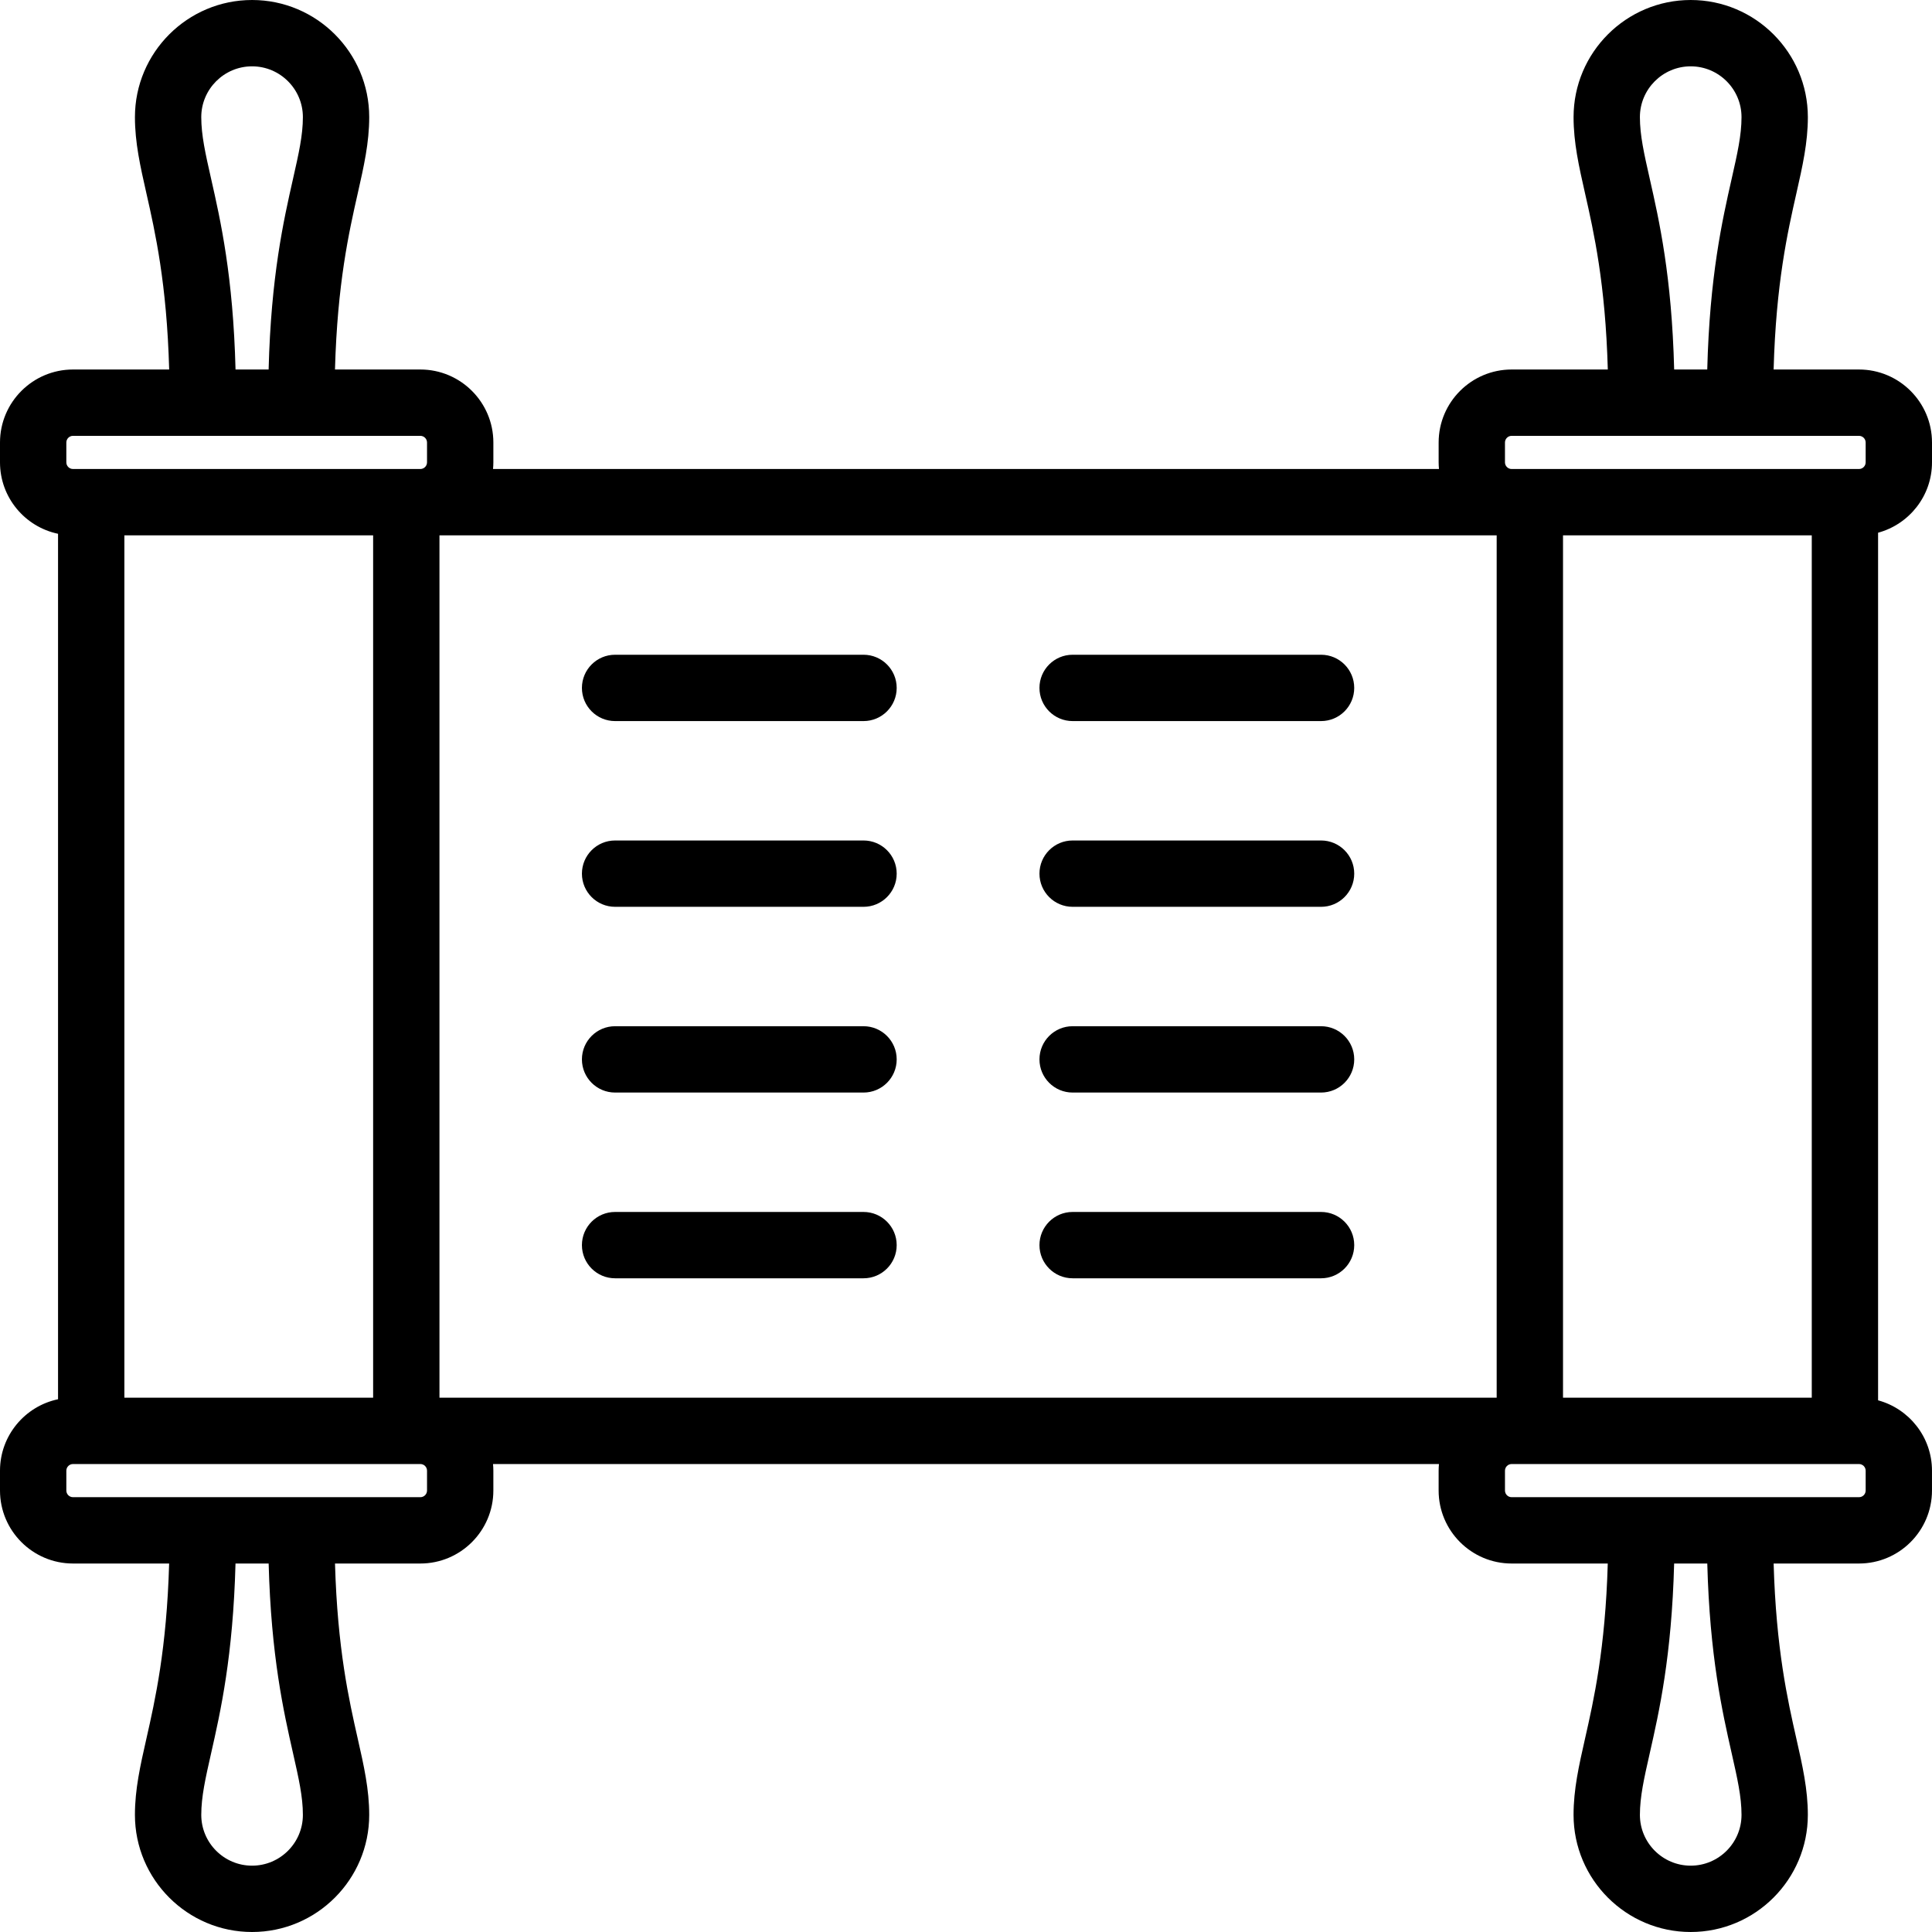
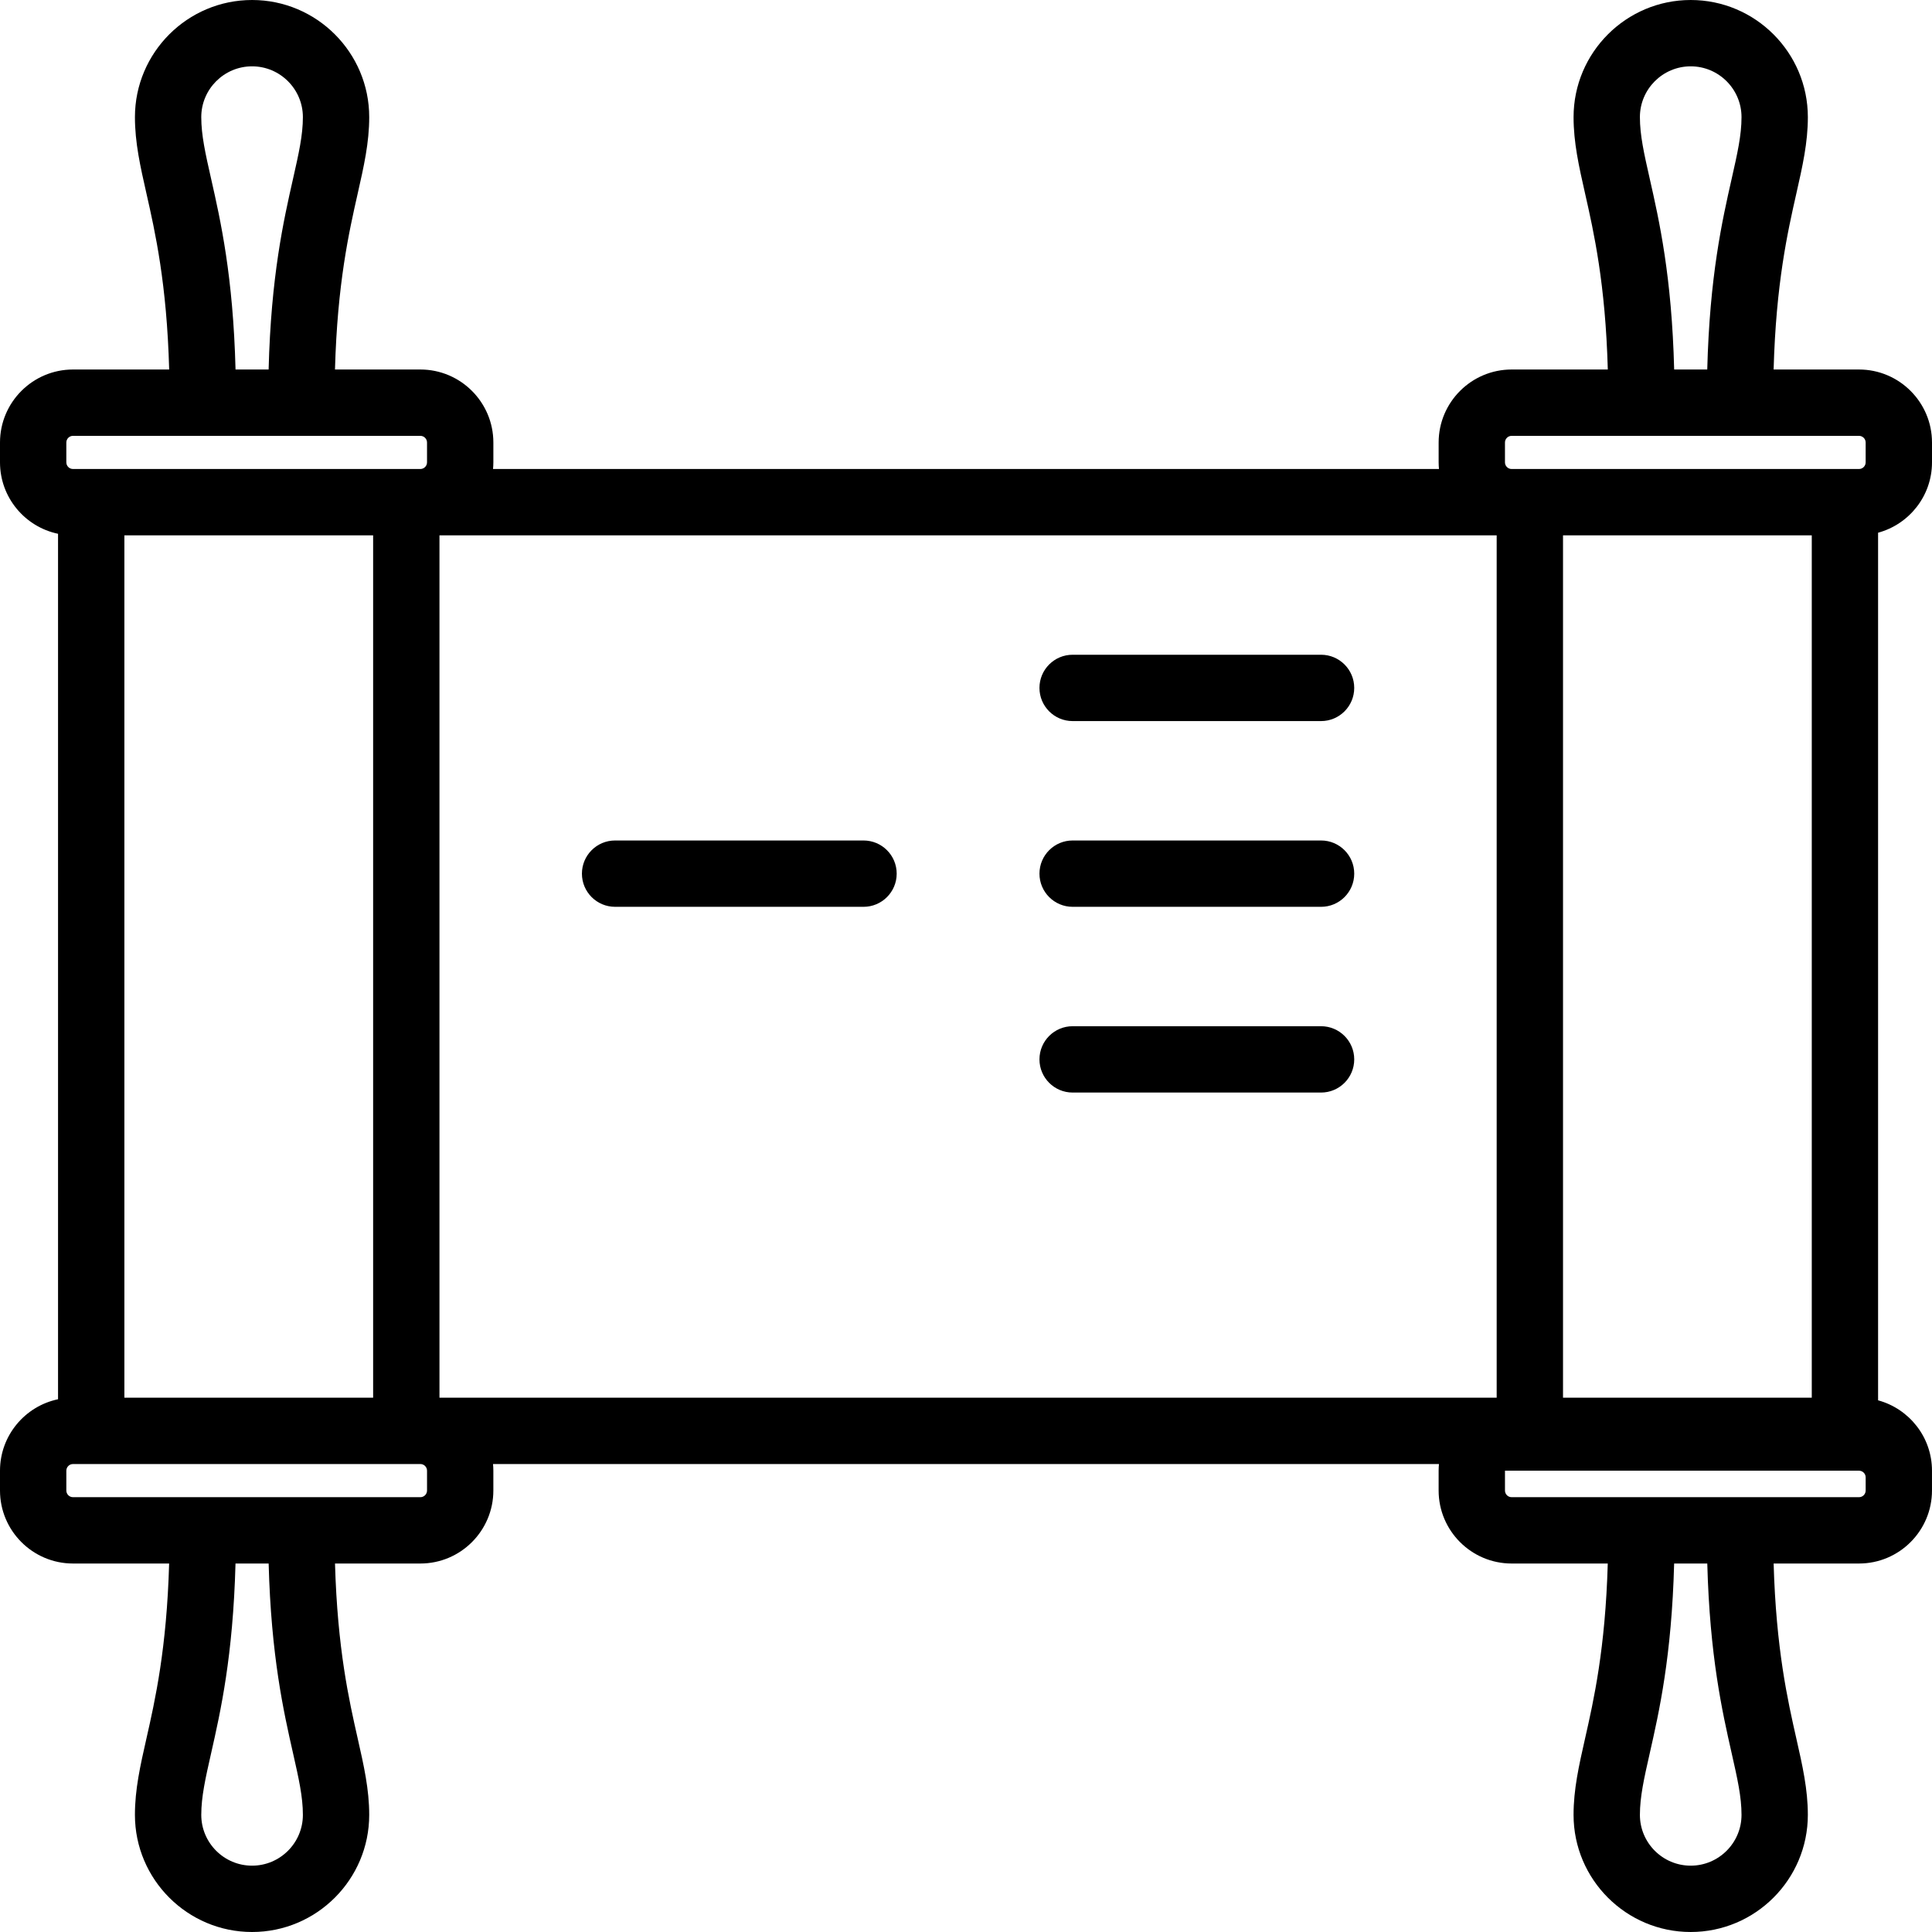
<svg xmlns="http://www.w3.org/2000/svg" version="1.1" id="Capa_1" x="0px" y="0px" viewBox="0 0 466 466" style="enable-background:new 0 0 466 466;" xml:space="preserve">
  <g>
-     <path d="M466,111.517v-4.783c0-9.709-7.899-17.608-17.608-17.608h-20.593c0.573-20.74,3.378-33.153,5.488-42.479   c1.486-6.568,2.77-12.24,2.77-18.391C436.056,12.675,423.38,0,407.801,0c-15.58,0-28.255,12.675-28.255,28.255   c0,6.151,1.283,11.823,2.77,18.391c2.11,9.326,4.915,21.739,5.488,42.479h-23.194c-9.709,0-17.608,7.899-17.608,17.608v4.783   c0,0.543,0.033,1.078,0.081,1.608H118.919c0.048-0.531,0.081-1.065,0.081-1.608v-4.783c0-9.709-7.899-17.608-17.608-17.608H80.798   c0.573-20.74,3.378-33.153,5.488-42.479c1.486-6.568,2.77-12.24,2.77-18.391C89.056,12.675,76.38,0,60.801,0   c-15.58,0-28.255,12.675-28.255,28.255c0,6.151,1.283,11.823,2.77,18.391c2.11,9.326,4.915,21.739,5.488,42.479H17.608   C7.899,89.125,0,97.024,0,106.733v4.783c0,8.473,6.016,15.564,14,17.233V337.5c-7.984,1.67-14,8.761-14,17.233v4.783   c0,9.708,7.899,17.606,17.608,17.606h23.187c-0.588,20.592-3.379,32.943-5.481,42.231c-1.486,6.568-2.77,12.24-2.77,18.391   c0,15.58,12.675,28.255,28.255,28.255c15.58,0,28.255-12.675,28.255-28.255c0-6.151-1.283-11.823-2.77-18.391   c-2.102-9.288-4.893-21.64-5.481-42.231h20.586c9.709,0,17.608-7.898,17.608-17.606v-4.783c0-0.543-0.033-1.078-0.081-1.608   h228.163c-0.048,0.531-0.081,1.065-0.081,1.608v4.783c0,9.708,7.899,17.606,17.608,17.606h23.187   c-0.588,20.592-3.379,32.943-5.481,42.231c-1.486,6.568-2.77,12.24-2.77,18.391c0,15.58,12.675,28.255,28.255,28.255   c15.58,0,28.255-12.675,28.255-28.255c0-6.151-1.283-11.823-2.77-18.391c-2.102-9.288-4.893-21.64-5.481-42.231h20.586   c9.709,0,17.608-7.898,17.608-17.606v-4.783c0-8.113-5.522-14.943-13-16.976V128.492C460.478,126.459,466,119.629,466,111.517z    M397.92,43.115c-1.379-6.094-2.375-10.496-2.375-14.86c0-6.757,5.498-12.255,12.255-12.255c6.757,0,12.255,5.498,12.255,12.255   c0,4.364-0.996,8.766-2.375,14.86c-2.277,10.065-5.312,23.486-5.89,46.01h-7.98C403.232,66.601,400.198,53.18,397.92,43.115z    M363,111.517v-4.783c0-0.887,0.722-1.608,1.608-1.608h83.783c0.887,0,1.608,0.722,1.608,1.608v4.783   c0,0.887-0.722,1.608-1.608,1.608H445h-76h-4.392C363.722,113.125,363,112.403,363,111.517z M437,337.125h-60v-208h60V337.125z    M30,129.125h60v208H30V129.125z M106,129.125h255v208H106V129.125z M50.92,43.115c-1.379-6.094-2.375-10.496-2.375-14.86   C48.545,21.498,54.043,16,60.801,16c6.757,0,12.255,5.498,12.255,12.255c0,4.364-0.996,8.766-2.375,14.86   c-2.277,10.065-5.312,23.486-5.89,46.01h-7.98C56.232,66.601,53.198,53.18,50.92,43.115z M16,106.733   c0-0.887,0.722-1.608,1.608-1.608h83.783c0.887,0,1.608,0.722,1.608,1.608v4.783c0,0.887-0.722,1.608-1.608,1.608H98H22h-4.392   c-0.887,0-1.608-0.722-1.608-1.608V106.733z M70.681,422.886c1.379,6.093,2.375,10.496,2.375,14.859   c0,6.757-5.498,12.255-12.255,12.255c-6.758,0-12.255-5.498-12.255-12.255c0-4.364,0.996-8.766,2.375-14.859   c2.269-10.028,5.289-23.388,5.883-45.763h7.994C65.392,399.497,68.412,412.858,70.681,422.886z M103,354.733v4.783   c0,0.886-0.722,1.606-1.608,1.606H17.608c-0.887,0-1.608-0.721-1.608-1.606v-4.783c0-0.887,0.722-1.608,1.608-1.608H22h76h3.392   C102.278,353.125,103,353.847,103,354.733z M417.681,422.886c1.379,6.093,2.375,10.496,2.375,14.859   c0,6.757-5.498,12.255-12.255,12.255c-6.758,0-12.255-5.498-12.255-12.255c0-4.364,0.996-8.766,2.375-14.859   c2.269-10.028,5.289-23.388,5.883-45.763h7.994C412.392,399.497,415.412,412.858,417.681,422.886z M450,359.517   c0,0.886-0.722,1.606-1.608,1.606h-83.783c-0.887,0-1.608-0.721-1.608-1.606v-4.783c0-0.887,0.722-1.608,1.608-1.608H369h76h3.392   c0.887,0,1.608,0.722,1.608,1.608V359.517z" />
+     <path d="M466,111.517v-4.783c0-9.709-7.899-17.608-17.608-17.608h-20.593c0.573-20.74,3.378-33.153,5.488-42.479   c1.486-6.568,2.77-12.24,2.77-18.391C436.056,12.675,423.38,0,407.801,0c-15.58,0-28.255,12.675-28.255,28.255   c0,6.151,1.283,11.823,2.77,18.391c2.11,9.326,4.915,21.739,5.488,42.479h-23.194c-9.709,0-17.608,7.899-17.608,17.608v4.783   c0,0.543,0.033,1.078,0.081,1.608H118.919c0.048-0.531,0.081-1.065,0.081-1.608v-4.783c0-9.709-7.899-17.608-17.608-17.608H80.798   c0.573-20.74,3.378-33.153,5.488-42.479c1.486-6.568,2.77-12.24,2.77-18.391C89.056,12.675,76.38,0,60.801,0   c-15.58,0-28.255,12.675-28.255,28.255c0,6.151,1.283,11.823,2.77,18.391c2.11,9.326,4.915,21.739,5.488,42.479H17.608   C7.899,89.125,0,97.024,0,106.733v4.783c0,8.473,6.016,15.564,14,17.233V337.5c-7.984,1.67-14,8.761-14,17.233v4.783   c0,9.708,7.899,17.606,17.608,17.606h23.187c-0.588,20.592-3.379,32.943-5.481,42.231c-1.486,6.568-2.77,12.24-2.77,18.391   c0,15.58,12.675,28.255,28.255,28.255c15.58,0,28.255-12.675,28.255-28.255c0-6.151-1.283-11.823-2.77-18.391   c-2.102-9.288-4.893-21.64-5.481-42.231h20.586c9.709,0,17.608-7.898,17.608-17.606v-4.783c0-0.543-0.033-1.078-0.081-1.608   h228.163c-0.048,0.531-0.081,1.065-0.081,1.608v4.783c0,9.708,7.899,17.606,17.608,17.606h23.187   c-0.588,20.592-3.379,32.943-5.481,42.231c-1.486,6.568-2.77,12.24-2.77,18.391c0,15.58,12.675,28.255,28.255,28.255   c15.58,0,28.255-12.675,28.255-28.255c0-6.151-1.283-11.823-2.77-18.391c-2.102-9.288-4.893-21.64-5.481-42.231h20.586   c9.709,0,17.608-7.898,17.608-17.606v-4.783c0-8.113-5.522-14.943-13-16.976V128.492C460.478,126.459,466,119.629,466,111.517z    M397.92,43.115c-1.379-6.094-2.375-10.496-2.375-14.86c0-6.757,5.498-12.255,12.255-12.255c6.757,0,12.255,5.498,12.255,12.255   c0,4.364-0.996,8.766-2.375,14.86c-2.277,10.065-5.312,23.486-5.89,46.01h-7.98C403.232,66.601,400.198,53.18,397.92,43.115z    M363,111.517v-4.783c0-0.887,0.722-1.608,1.608-1.608h83.783c0.887,0,1.608,0.722,1.608,1.608v4.783   c0,0.887-0.722,1.608-1.608,1.608H445h-76h-4.392C363.722,113.125,363,112.403,363,111.517z M437,337.125h-60v-208h60V337.125z    M30,129.125h60v208H30V129.125z M106,129.125h255v208H106V129.125z M50.92,43.115c-1.379-6.094-2.375-10.496-2.375-14.86   C48.545,21.498,54.043,16,60.801,16c6.757,0,12.255,5.498,12.255,12.255c0,4.364-0.996,8.766-2.375,14.86   c-2.277,10.065-5.312,23.486-5.89,46.01h-7.98C56.232,66.601,53.198,53.18,50.92,43.115z M16,106.733   c0-0.887,0.722-1.608,1.608-1.608h83.783c0.887,0,1.608,0.722,1.608,1.608v4.783c0,0.887-0.722,1.608-1.608,1.608H98H22h-4.392   c-0.887,0-1.608-0.722-1.608-1.608V106.733z M70.681,422.886c1.379,6.093,2.375,10.496,2.375,14.859   c0,6.757-5.498,12.255-12.255,12.255c-6.758,0-12.255-5.498-12.255-12.255c0-4.364,0.996-8.766,2.375-14.859   c2.269-10.028,5.289-23.388,5.883-45.763h7.994C65.392,399.497,68.412,412.858,70.681,422.886z M103,354.733v4.783   c0,0.886-0.722,1.606-1.608,1.606H17.608c-0.887,0-1.608-0.721-1.608-1.606v-4.783c0-0.887,0.722-1.608,1.608-1.608H22h76h3.392   C102.278,353.125,103,353.847,103,354.733z M417.681,422.886c1.379,6.093,2.375,10.496,2.375,14.859   c0,6.757-5.498,12.255-12.255,12.255c-6.758,0-12.255-5.498-12.255-12.255c0-4.364,0.996-8.766,2.375-14.859   c2.269-10.028,5.289-23.388,5.883-45.763h7.994C412.392,399.497,415.412,412.858,417.681,422.886z M450,359.517   c0,0.886-0.722,1.606-1.608,1.606h-83.783c-0.887,0-1.608-0.721-1.608-1.606v-4.783H369h76h3.392   c0.887,0,1.608,0.722,1.608,1.608V359.517z" />
    <path d="M258.718,173.925h59.922c4.418,0,8-3.582,8-8s-3.582-8-8-8h-59.922c-4.418,0-8,3.582-8,8S254.3,173.925,258.718,173.925z" />
    <path d="M318.641,202.725h-59.922c-4.418,0-8,3.582-8,8s3.582,8,8,8h59.922c4.418,0,8-3.582,8-8S323.059,202.725,318.641,202.725z" />
    <path d="M318.641,247.525h-59.922c-4.418,0-8,3.582-8,8s3.582,8,8,8h59.922c4.418,0,8-3.582,8-8S323.059,247.525,318.641,247.525z" />
-     <path d="M318.641,292.325h-59.922c-4.418,0-8,3.582-8,8s3.582,8,8,8h59.922c4.418,0,8-3.582,8-8S323.059,292.325,318.641,292.325z" />
-     <path d="M208.282,157.925h-59.922c-4.418,0-8,3.582-8,8s3.582,8,8,8h59.922c4.418,0,8-3.582,8-8S212.7,157.925,208.282,157.925z" />
    <path d="M208.282,202.725h-59.922c-4.418,0-8,3.582-8,8s3.582,8,8,8h59.922c4.418,0,8-3.582,8-8S212.7,202.725,208.282,202.725z" />
-     <path d="M208.282,247.525h-59.922c-4.418,0-8,3.582-8,8s3.582,8,8,8h59.922c4.418,0,8-3.582,8-8S212.7,247.525,208.282,247.525z" />
-     <path d="M208.282,292.325h-59.922c-4.418,0-8,3.582-8,8s3.582,8,8,8h59.922c4.418,0,8-3.582,8-8S212.7,292.325,208.282,292.325z" />
  </g>
  <g>
</g>
  <g>
</g>
  <g>
</g>
  <g>
</g>
  <g>
</g>
  <g>
</g>
  <g>
</g>
  <g>
</g>
  <g>
</g>
  <g>
</g>
  <g>
</g>
  <g>
</g>
  <g>
</g>
  <g>
</g>
  <g>
</g>
</svg>